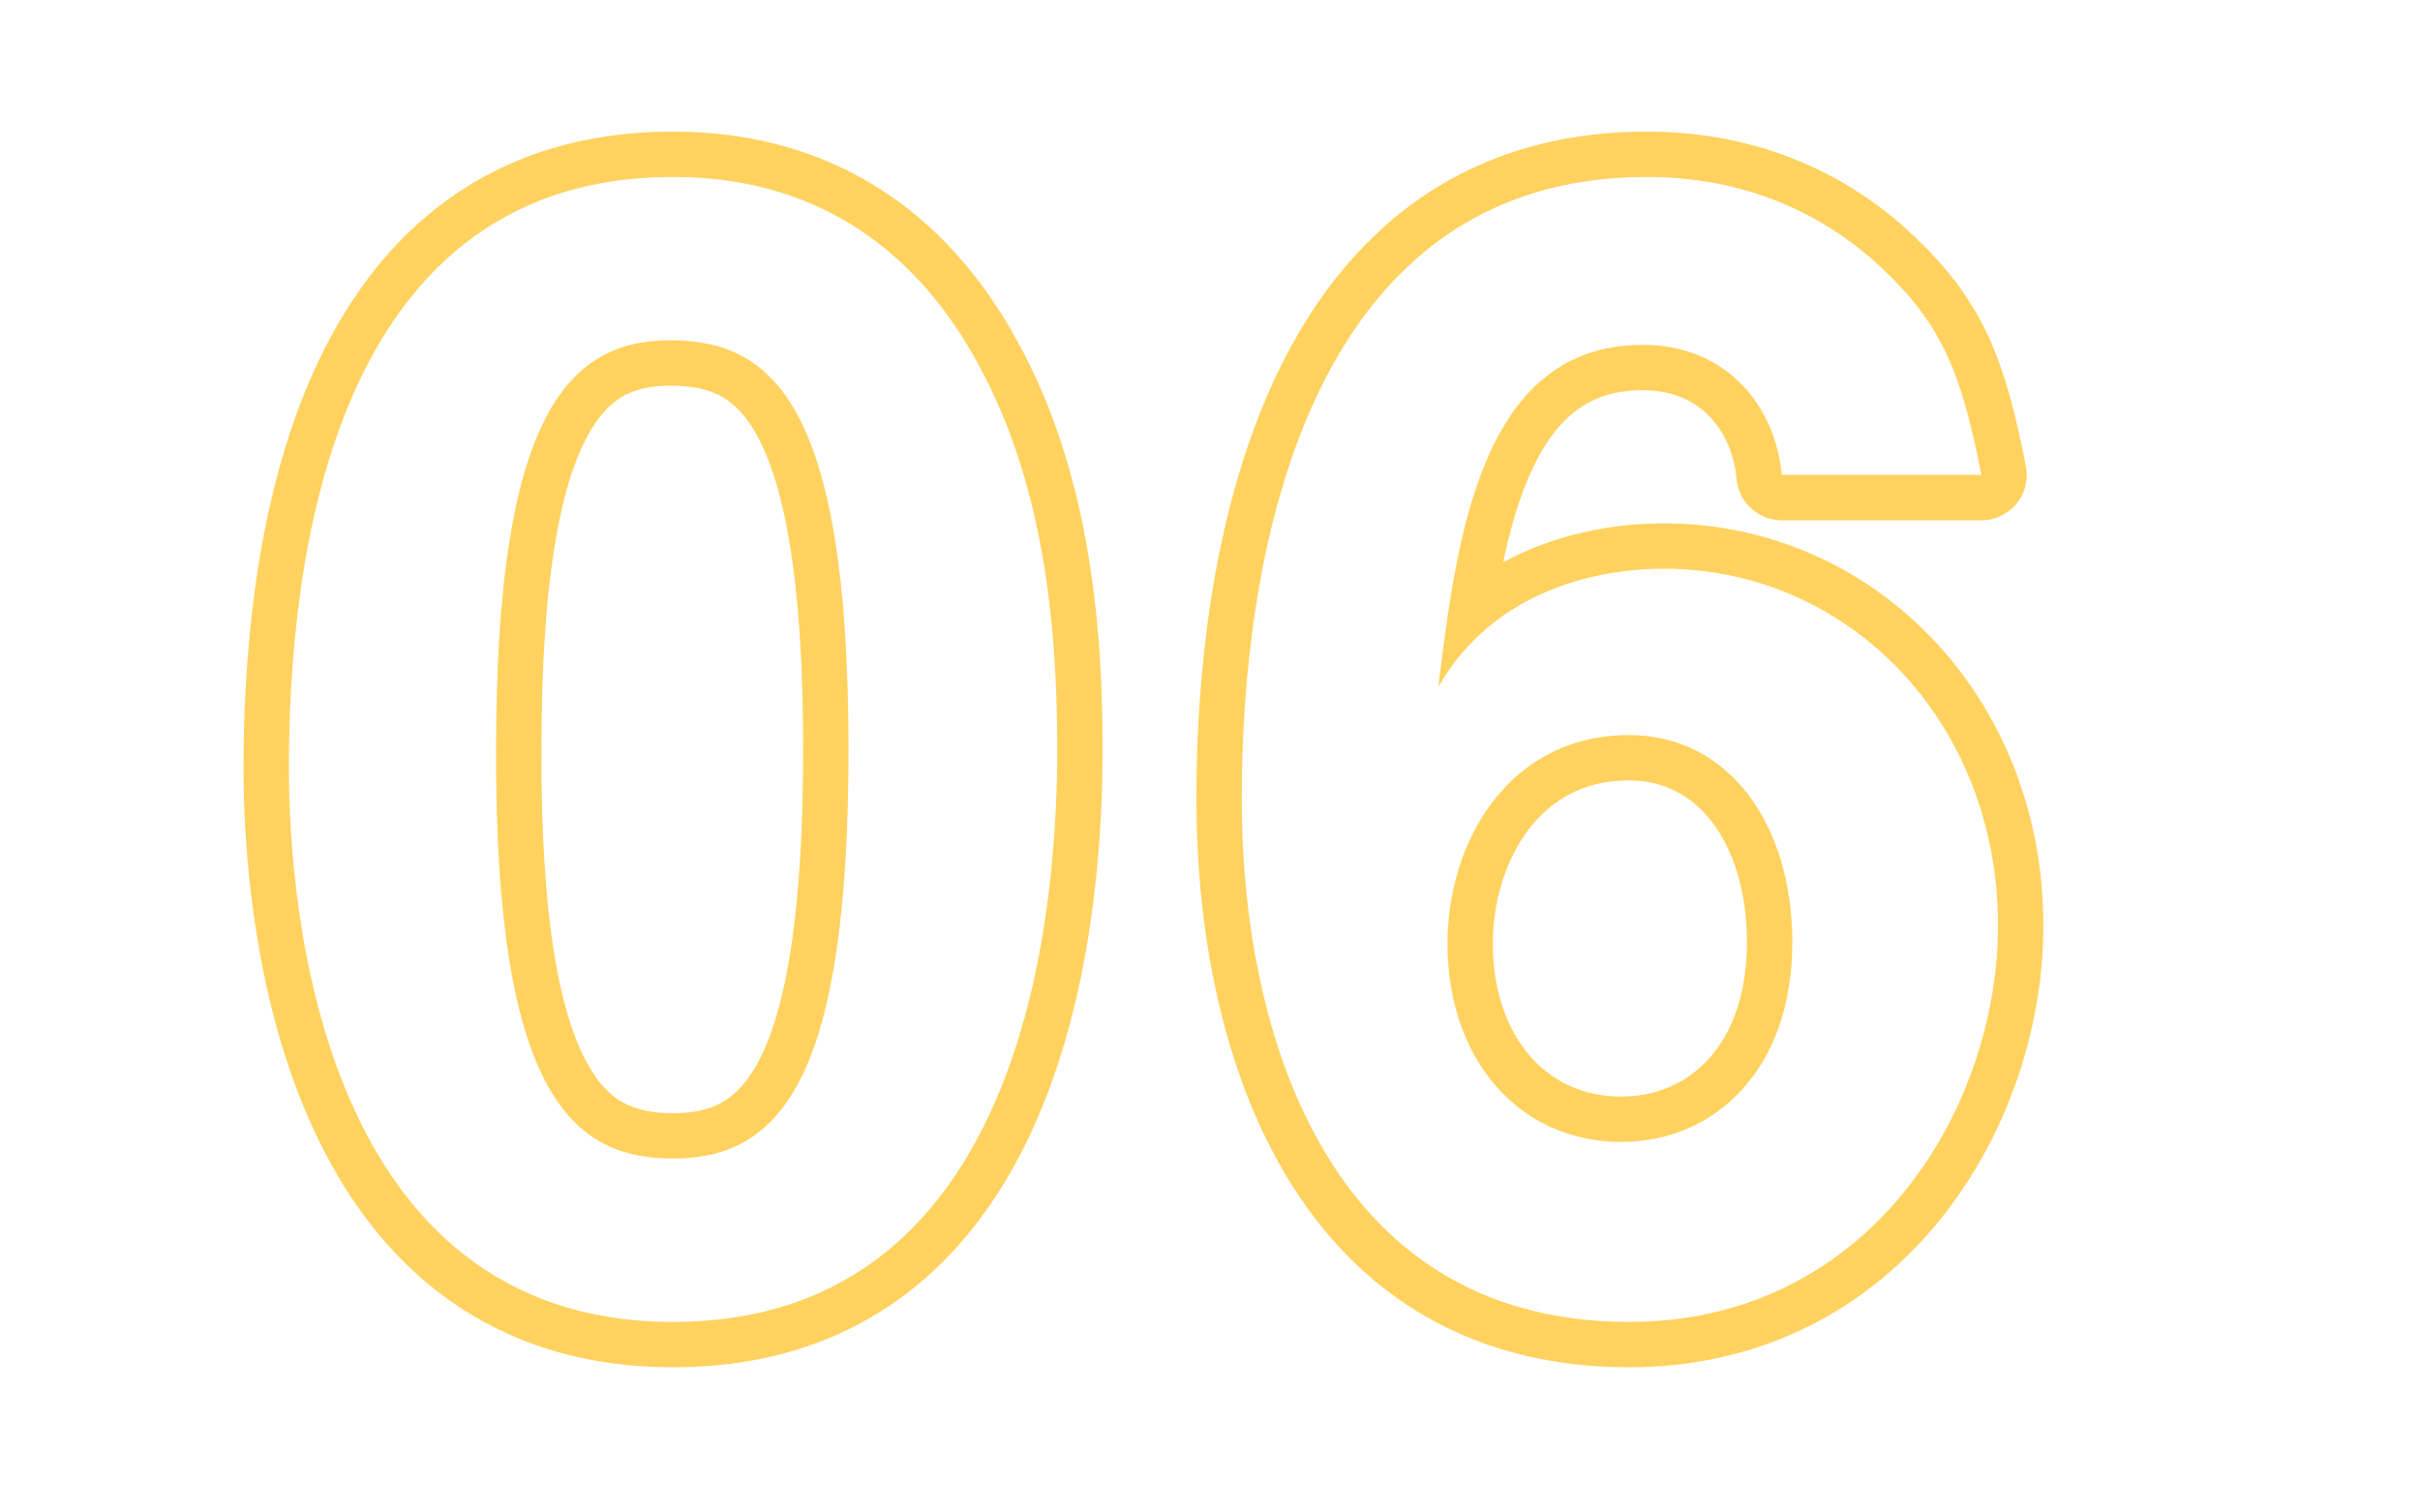
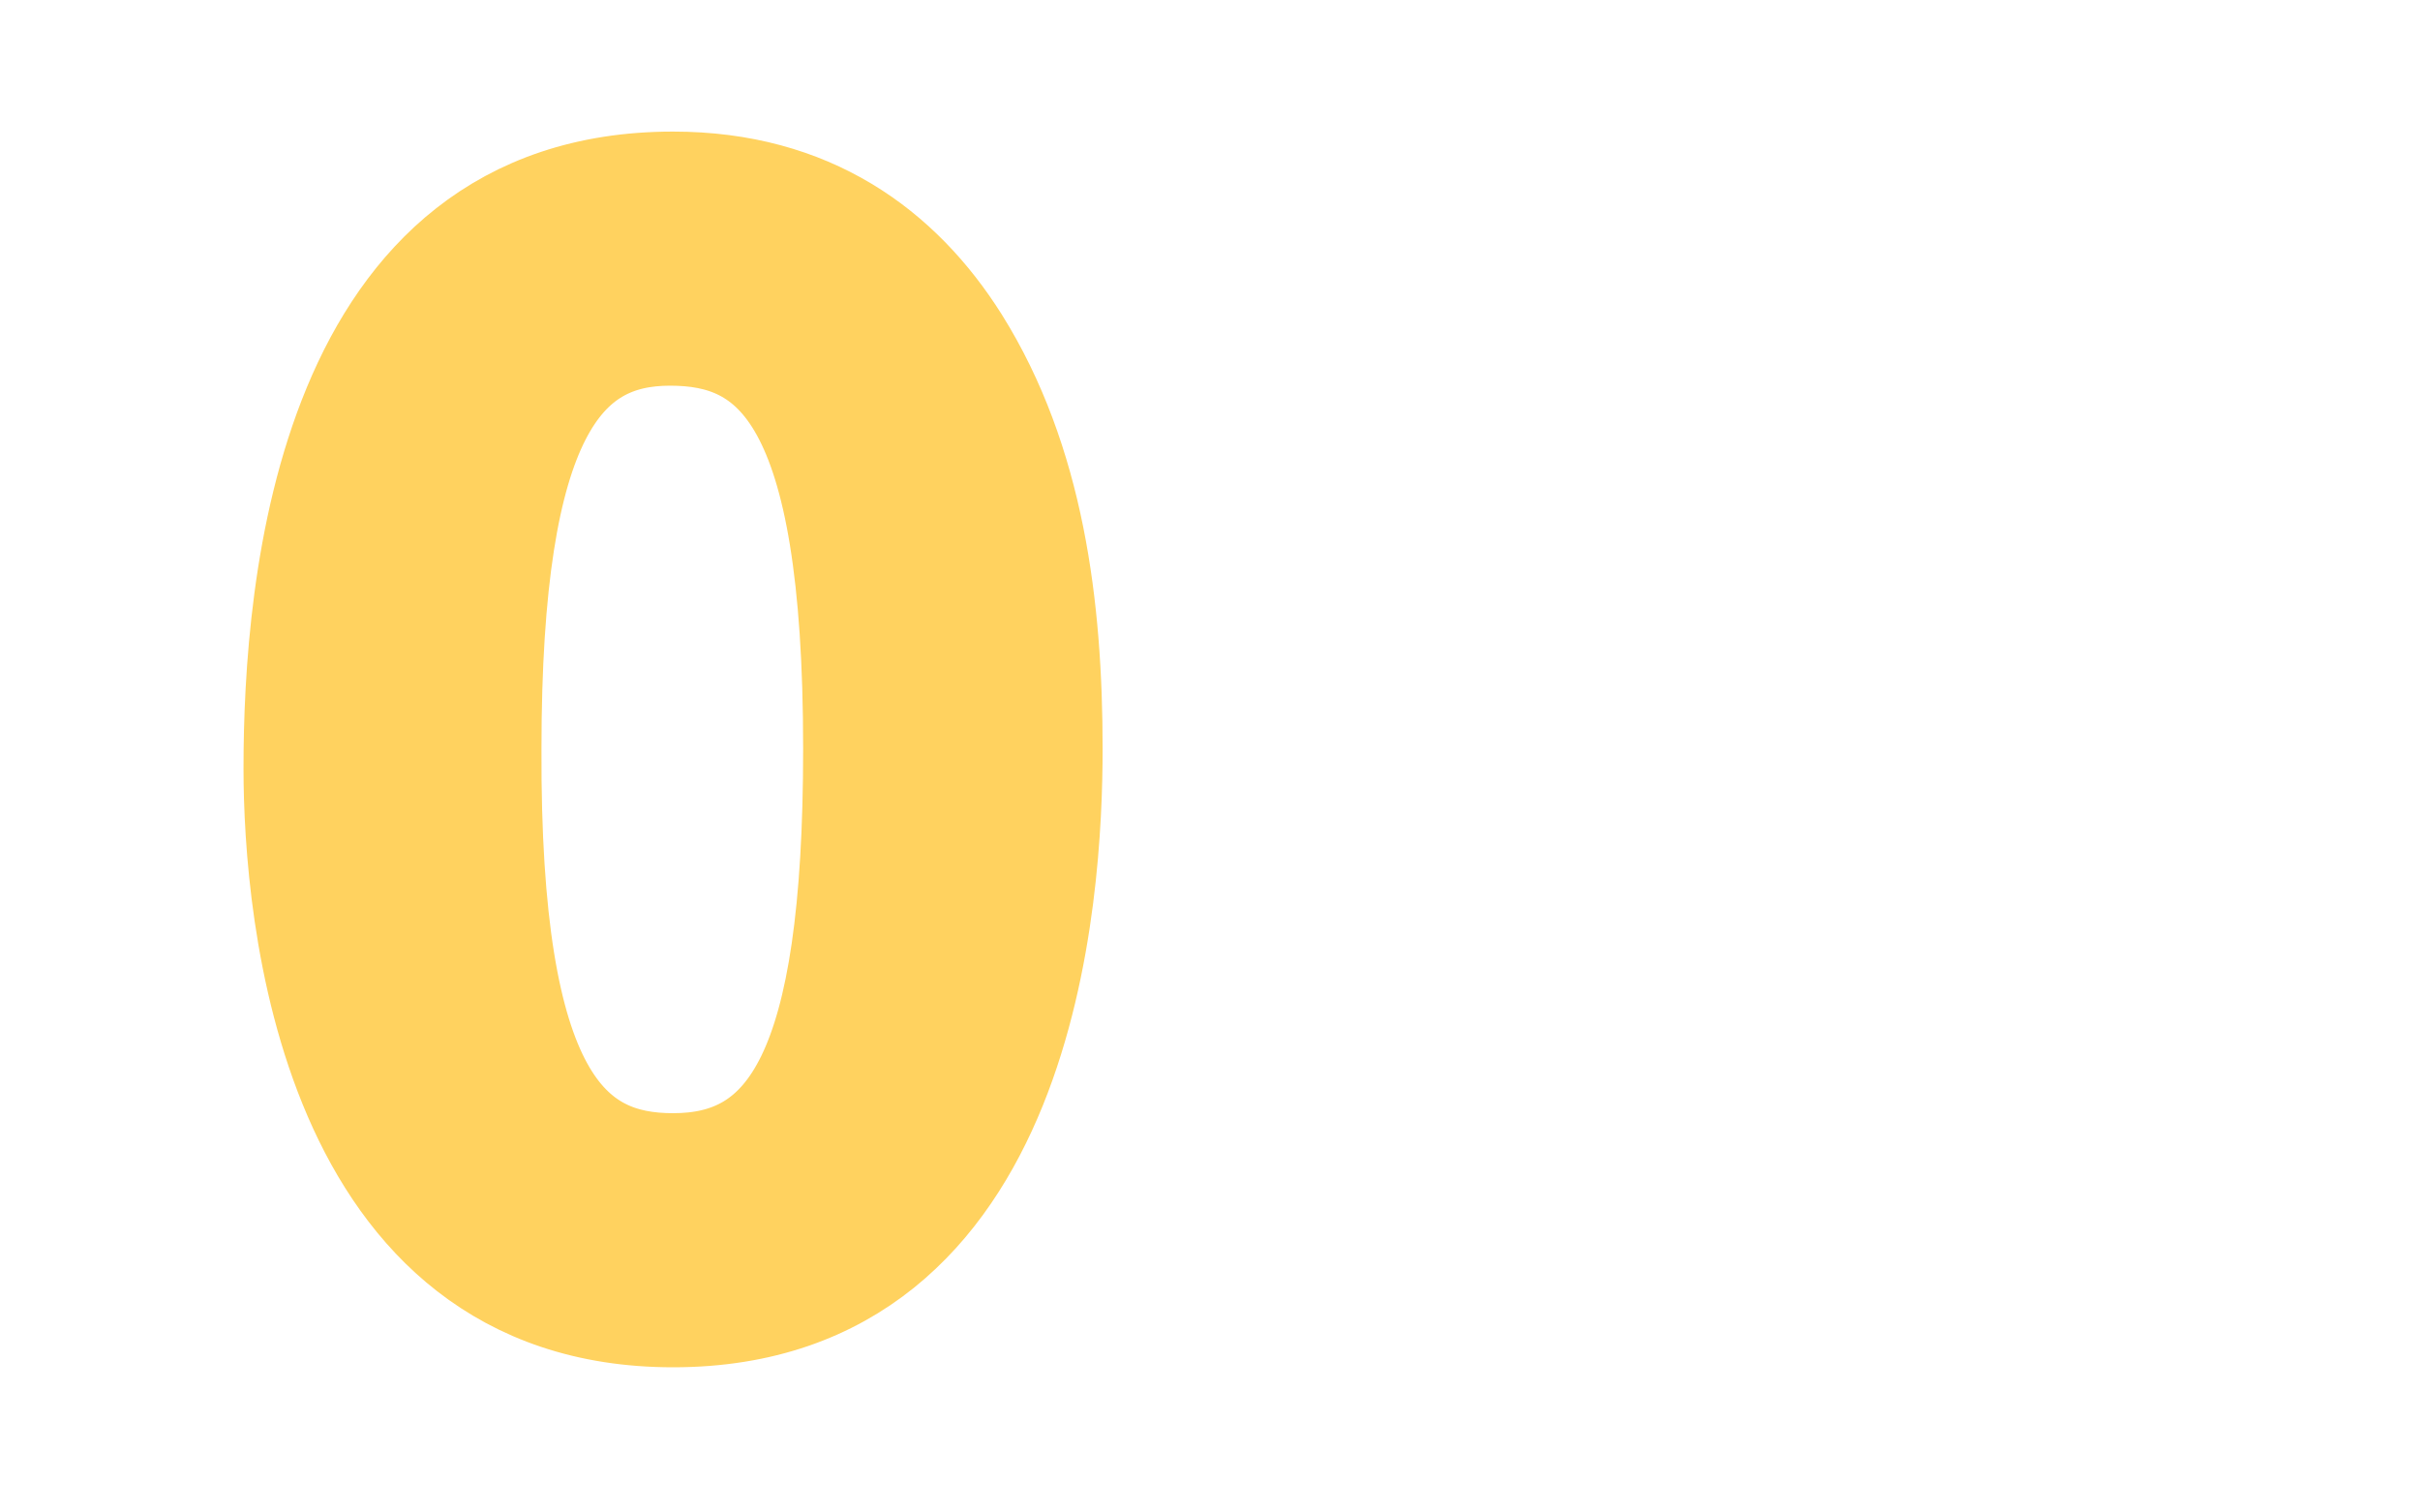
<svg xmlns="http://www.w3.org/2000/svg" id="_レイヤー_2" data-name="レイヤー 2" width="80" height="50" viewBox="0 0 80 50">
  <defs>
    <style>
      .cls-1 {
        fill: #fff;
      }

      .cls-2 {
        fill: #ffd25f;
        stroke: #ffd25f;
        stroke-linecap: round;
        stroke-linejoin: round;
        stroke-width: 3px;
      }
    </style>
  </defs>
  <g id="_レイヤー_3" data-name="レイヤー 3">
    <g>
-       <rect class="cls-1" width="80" height="50" />
      <g>
        <g>
          <path class="cls-2" d="M22.25,43.7c-11.6,0-12.7-13.6-12.7-18.3,0-6,1.05-19.55,12.7-19.55,4.6,0,7.65,2.25,9.6,5.35,2.5,4,3.1,8.85,3.1,13.55s-.75,18.95-12.7,18.95Zm-.1-32.45c-3.35,0-5.75,2.45-5.75,13.5-.05,11.55,2.6,13.55,5.85,13.55,3.65,0,5.8-2.8,5.8-13.55,0-11.55-2.6-13.5-5.9-13.5Z" />
-           <path class="cls-2" d="M53.85,43.7c-10.05,0-12.8-9.75-12.8-17.25,0-3.85,.35-20.6,13.4-20.6,3,0,5.7,1.05,7.8,3.05,2,1.9,2.6,3.5,3.25,6.8h-6.6c-.2-2.25-1.8-4.3-4.6-4.3-5.35,0-6.15,6.4-6.75,11.3,1.9-3.3,5.45-3.9,7.45-3.9,6.1,0,11.05,5.05,11.05,11.8,0,6-4.2,13.1-12.2,13.1Zm0-19.4c-3.95,0-6,3.5-6,6.9,0,3.8,2.35,6.55,5.75,6.55,3.05,0,5.65-2.35,5.65-6.6,0-3.9-2.1-6.85-5.4-6.85Z" />
        </g>
        <g>
-           <path class="cls-1" d="M22.25,43.7c-11.6,0-12.7-13.6-12.7-18.3,0-6,1.05-19.55,12.7-19.55,4.6,0,7.65,2.25,9.6,5.35,2.5,4,3.1,8.85,3.1,13.55s-.75,18.95-12.7,18.95Zm-.1-32.45c-3.35,0-5.75,2.45-5.75,13.5-.05,11.55,2.6,13.55,5.85,13.55,3.65,0,5.8-2.8,5.8-13.55,0-11.55-2.6-13.5-5.9-13.5Z" />
-           <path class="cls-1" d="M53.85,43.7c-10.05,0-12.8-9.75-12.8-17.25,0-3.85,.35-20.6,13.4-20.6,3,0,5.7,1.05,7.8,3.05,2,1.9,2.6,3.5,3.25,6.8h-6.6c-.2-2.25-1.8-4.3-4.6-4.3-5.35,0-6.15,6.4-6.75,11.3,1.9-3.3,5.45-3.9,7.45-3.9,6.1,0,11.05,5.05,11.05,11.8,0,6-4.2,13.1-12.2,13.1Zm0-19.4c-3.95,0-6,3.5-6,6.9,0,3.8,2.35,6.55,5.75,6.55,3.05,0,5.65-2.35,5.65-6.6,0-3.9-2.1-6.85-5.4-6.85Z" />
-         </g>
+           </g>
      </g>
    </g>
  </g>
</svg>